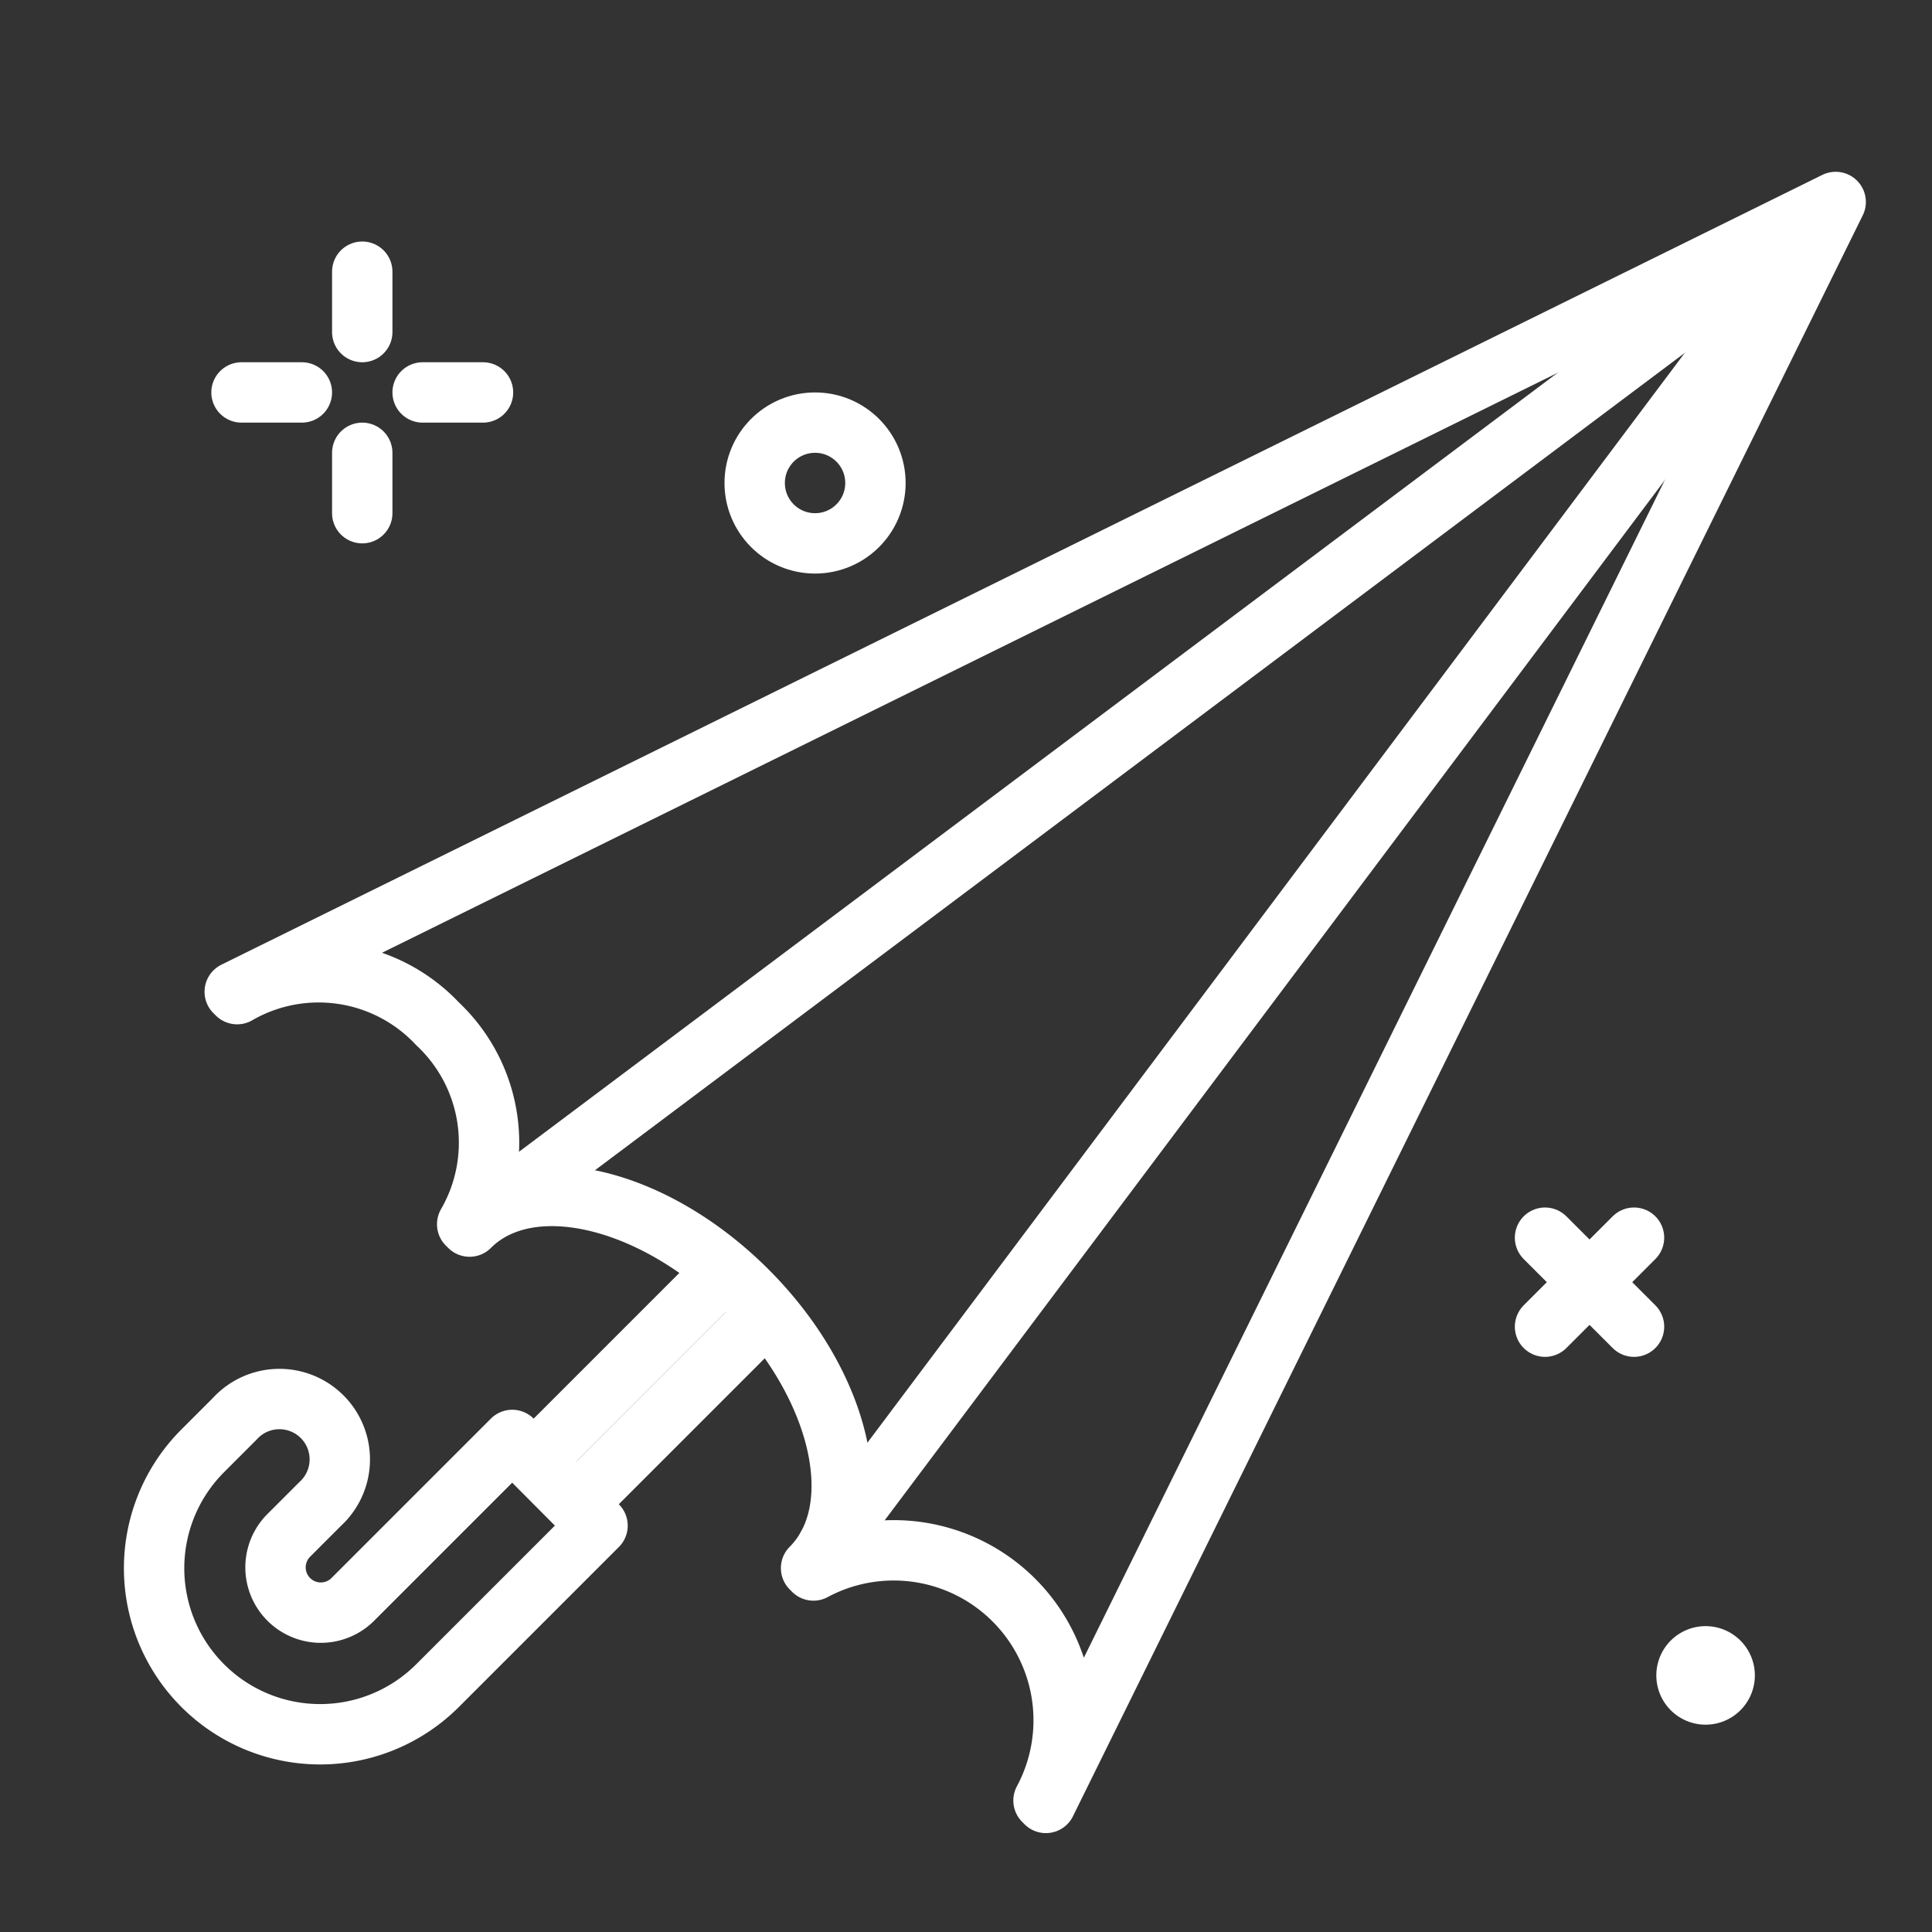
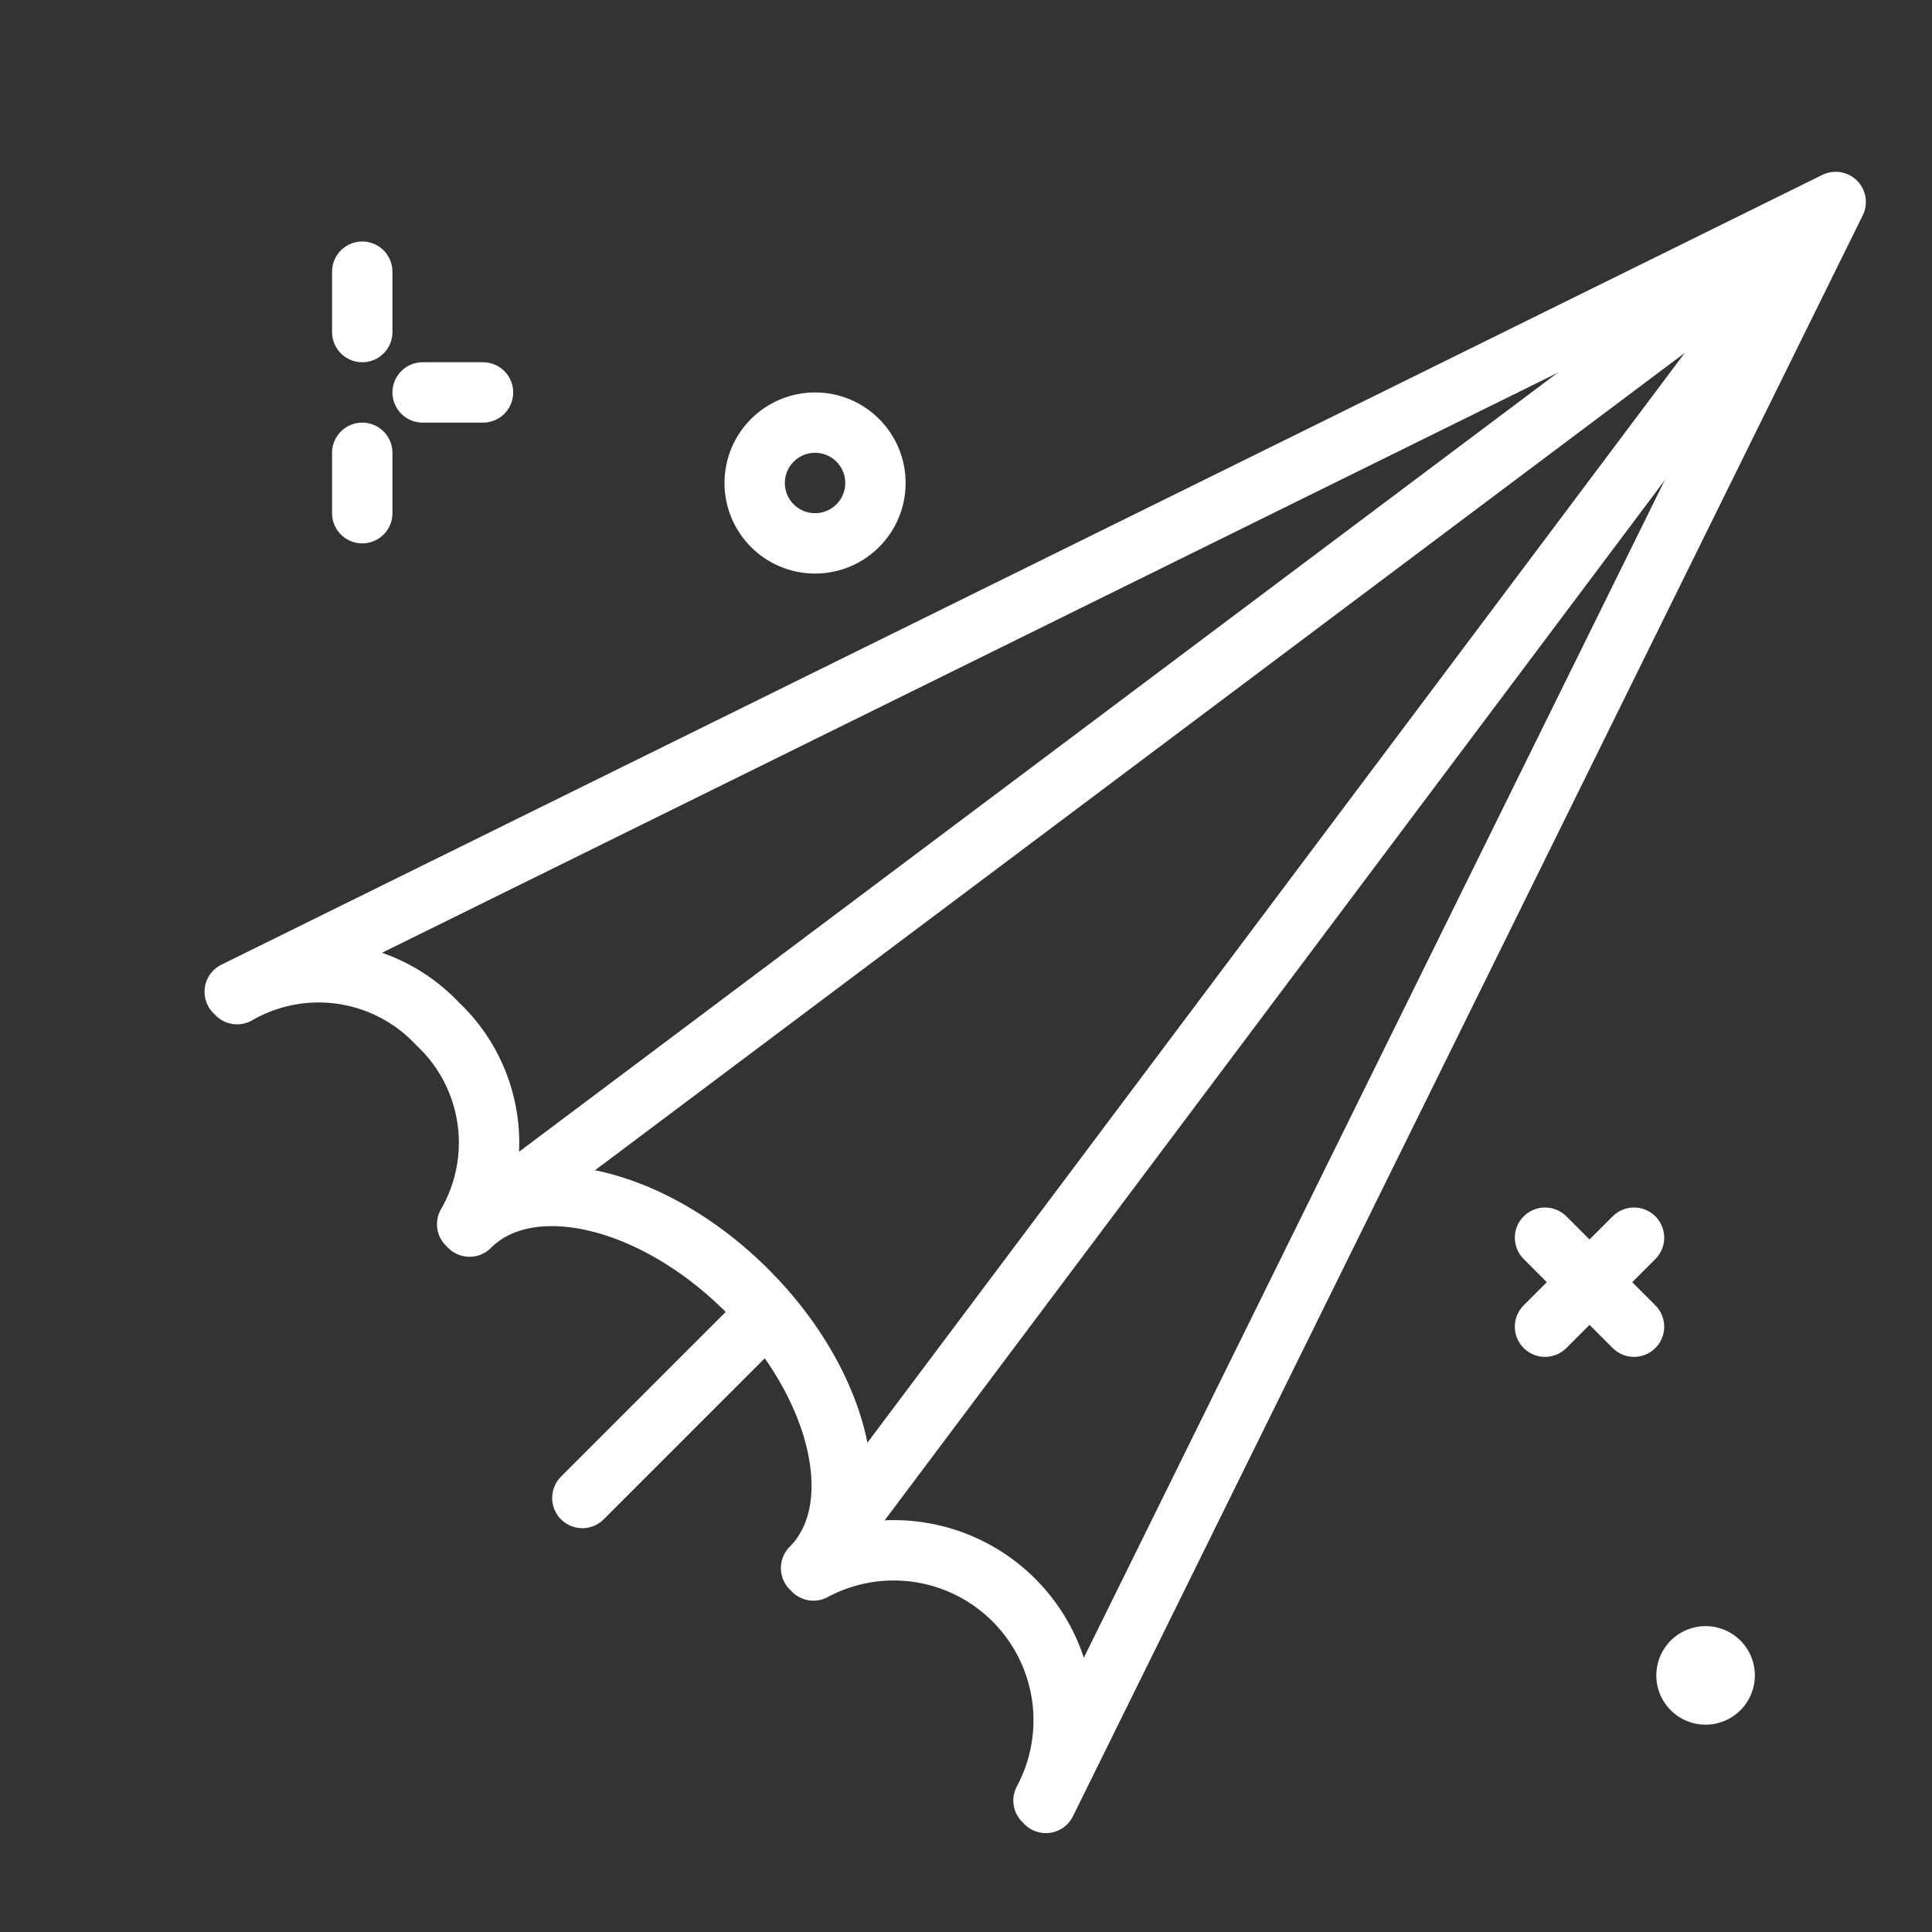
<svg xmlns="http://www.w3.org/2000/svg" width="100px" height="100px" viewBox="0 0 64 64" fill="#ffffff" stroke="#ffffff">
  <rect x="0" y="0" width="64" height="64" fill="#333333" stroke="none" />
  <g id="SVGRepo_bgCarrier" stroke-width="0" />
  <g id="SVGRepo_tracerCarrier" stroke-linecap="round" stroke-linejoin="round" />
  <g id="SVGRepo_iconCarrier">
    <title>umbrella</title>
    <g id="umbrella">
      <circle cx="27" cy="16" r="2" style="fill:none;stroke:#ffffff;stroke-linecap:round;stroke-linejoin:round;stroke-width:2px" />
      <line x1="54.129" y1="41" x2="51.181" y2="43.948" style="fill:none;stroke:#ffffff;stroke-linecap:round;stroke-linejoin:round;stroke-width:2px" />
      <line x1="51.181" y1="41" x2="54.129" y2="43.948" style="fill:none;stroke:#ffffff;stroke-linecap:round;stroke-linejoin:round;stroke-width:2px" />
      <line x1="12" y1="9" x2="12" y2="11" style="fill:none;stroke:#ffffff;stroke-linecap:round;stroke-linejoin:round;stroke-width:2px" />
      <line x1="12" y1="15" x2="12" y2="17" style="fill:none;stroke:#ffffff;stroke-linecap:round;stroke-linejoin:round;stroke-width:2px" />
-       <line x1="8" y1="13" x2="10" y2="13" style="fill:none;stroke:#ffffff;stroke-linecap:round;stroke-linejoin:round;stroke-width:2px" />
      <line x1="14" y1="13" x2="16" y2="13" style="fill:none;stroke:#ffffff;stroke-linecap:round;stroke-linejoin:round;stroke-width:2px" />
      <path d="M57.632,55.5A1.132,1.132,0,1,1,56.5,54.368,1.132,1.132,0,0,1,57.632,55.5Z" />
-       <line x1="17.901" y1="48.185" x2="23.81" y2="42.276" style="fill:none;stroke:#ffffff;stroke-linecap:round;stroke-linejoin:round;stroke-width:2px" />
      <line x1="25.154" y1="43.76" x2="19.291" y2="49.623" style="fill:none;stroke:#ffffff;stroke-linecap:round;stroke-linejoin:round;stroke-width:2px" />
      <path d="M60.809,6.691,7.776,32.854l.079.078a5.4,5.4,0,0,1,6.639.982,5.4,5.4,0,0,1,.982,6.64l.079.078c1.952-1.953,6.068-1,9.192,2.121s4.074,7.24,2.121,9.192l.078.079a5.63,5.63,0,0,1,7.622,7.621l.078.079Z" style="fill:none;stroke:#ffffff;stroke-linecap:round;stroke-linejoin:round;stroke-width:2px" />
      <line x1="59.525" y1="7.654" x2="17.171" y2="39.42" style="fill:none;stroke:#ffffff;stroke-linecap:round;stroke-linejoin:round;stroke-width:2px" />
      <line x1="27.409" y1="51.225" x2="59.846" y2="7.975" style="fill:none;stroke:#ffffff;stroke-linecap:round;stroke-linejoin:round;stroke-width:2px" />
-       <path d="M16.969,47.7l-5.3,5.3a1.5,1.5,0,0,1-2.121-2.121l1.061-1.061A2,2,0,1,0,7.776,47l-1.06,1.06a5.5,5.5,0,0,0,7.778,7.779l5.3-5.3Z" style="fill:none;stroke:#ffffff;stroke-linecap:round;stroke-linejoin:round;stroke-width:2px" />
    </g>
  </g>
</svg>